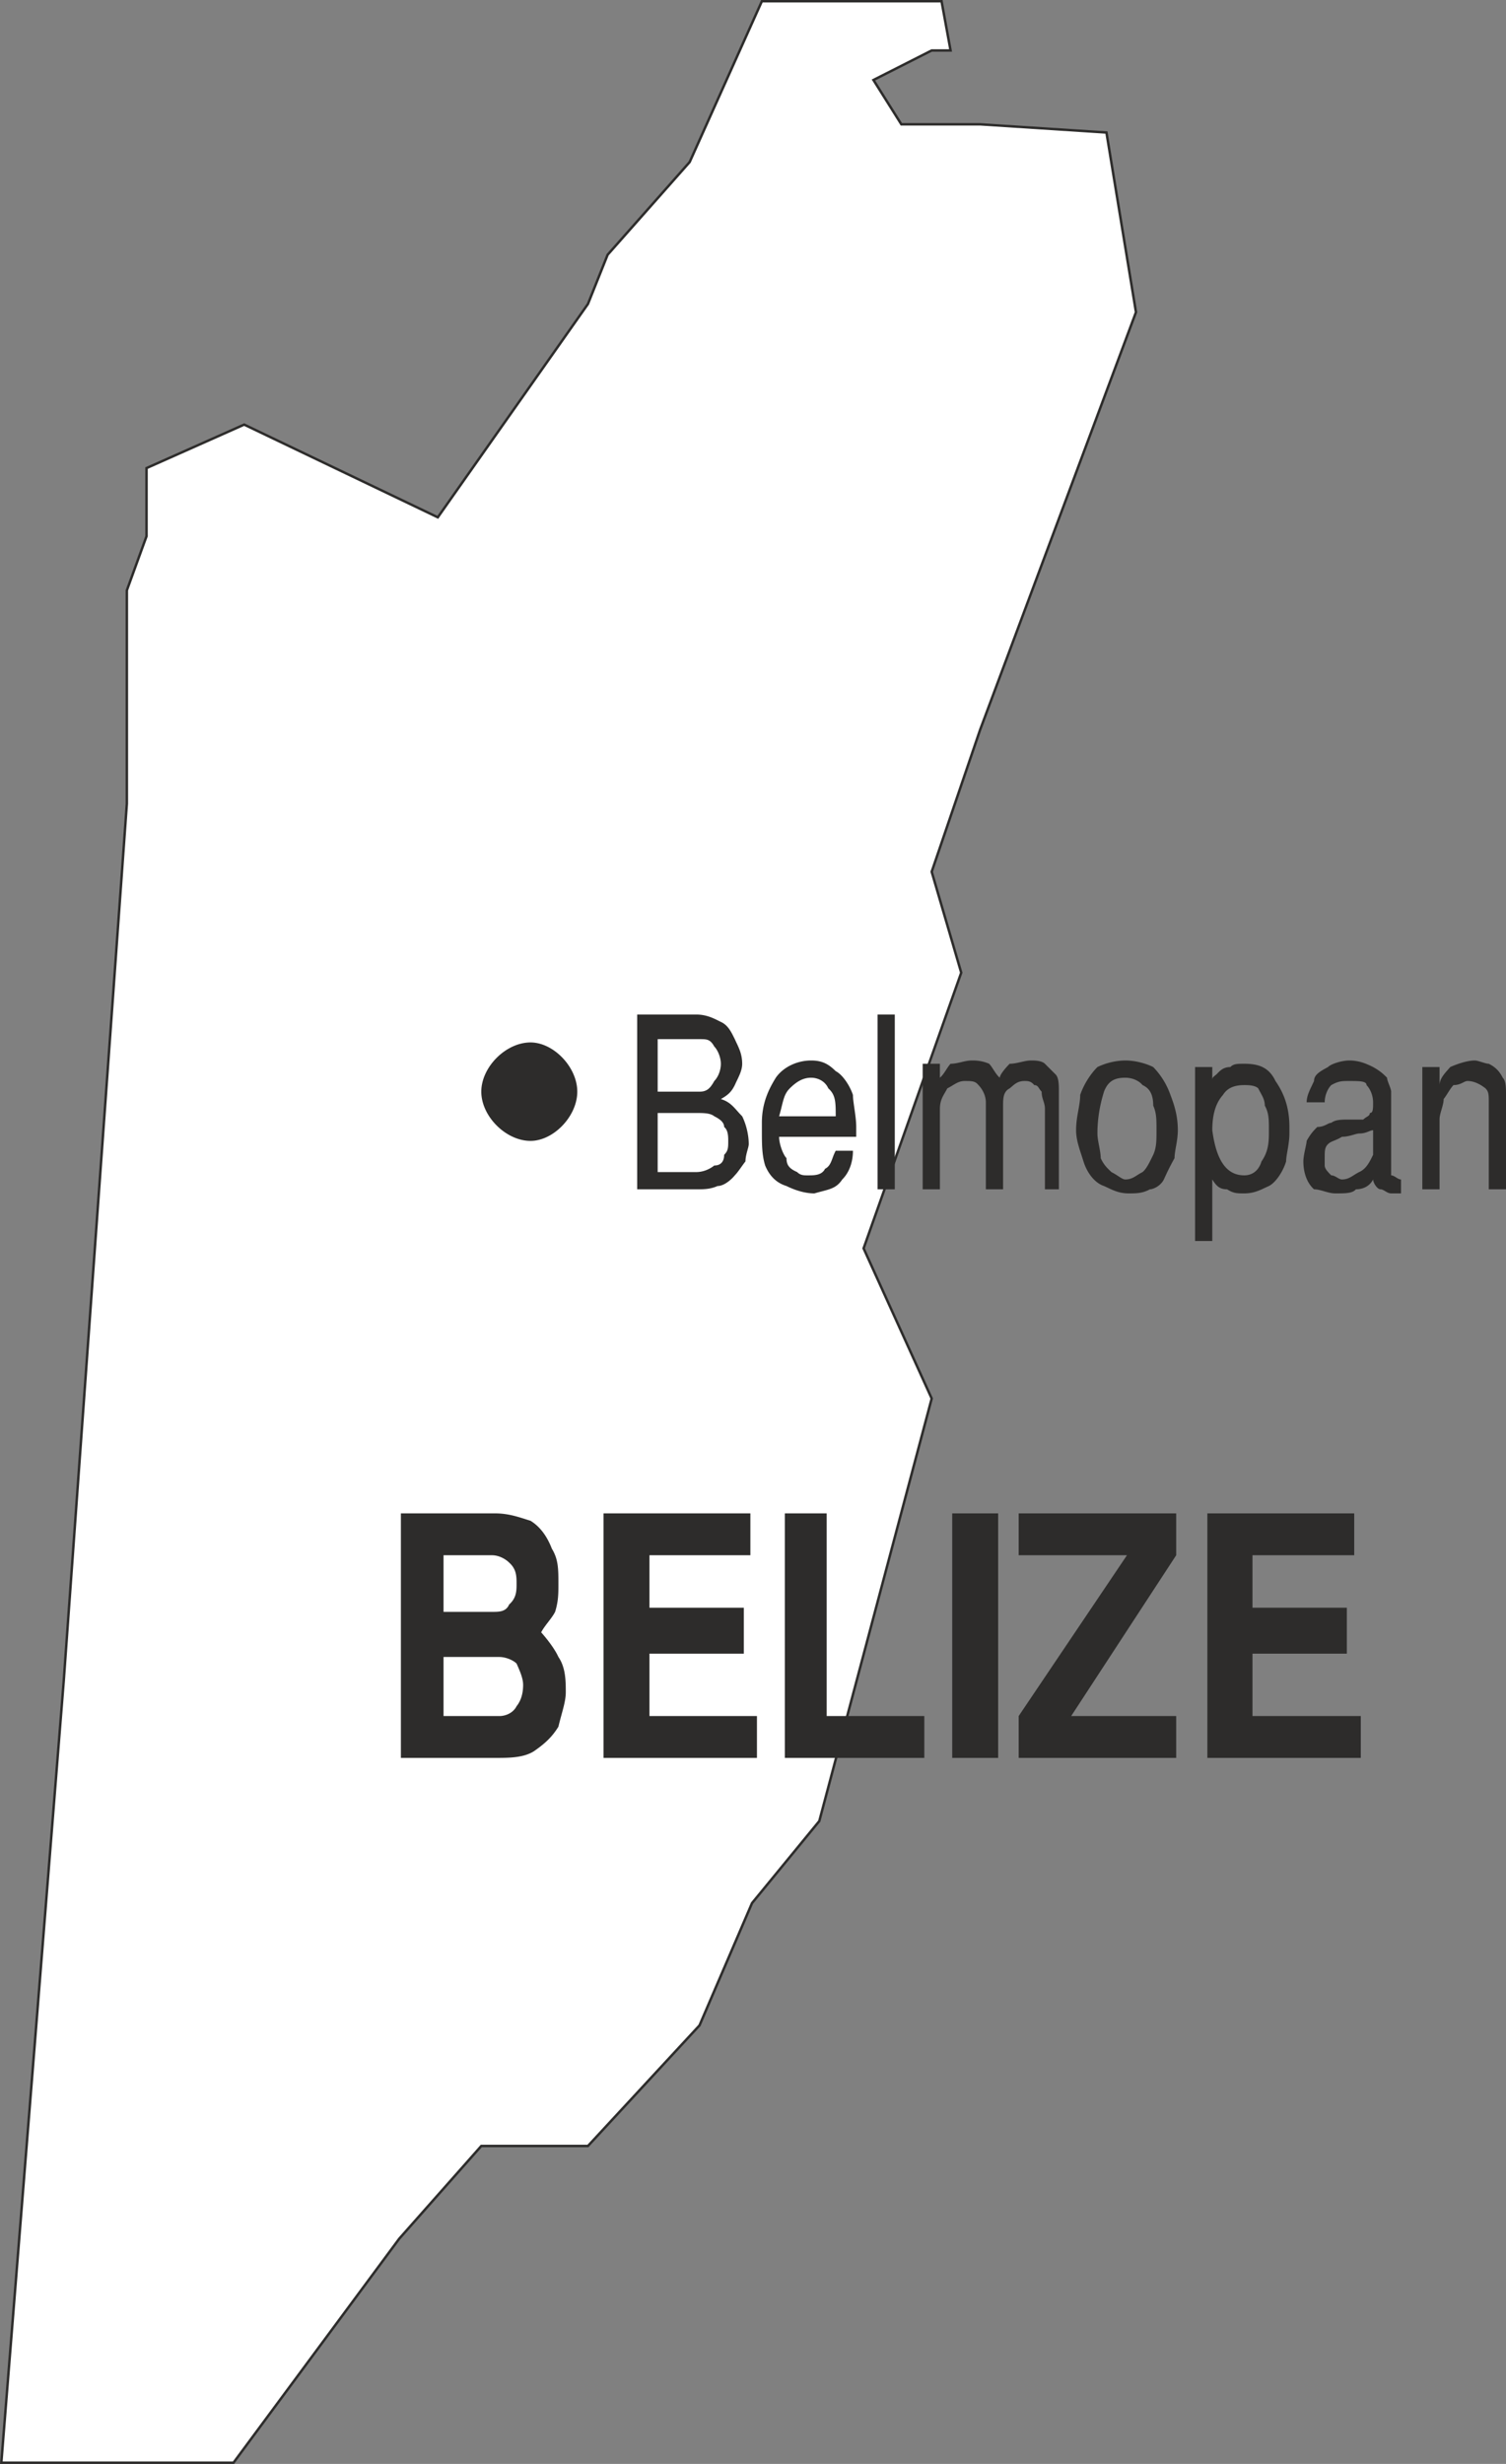
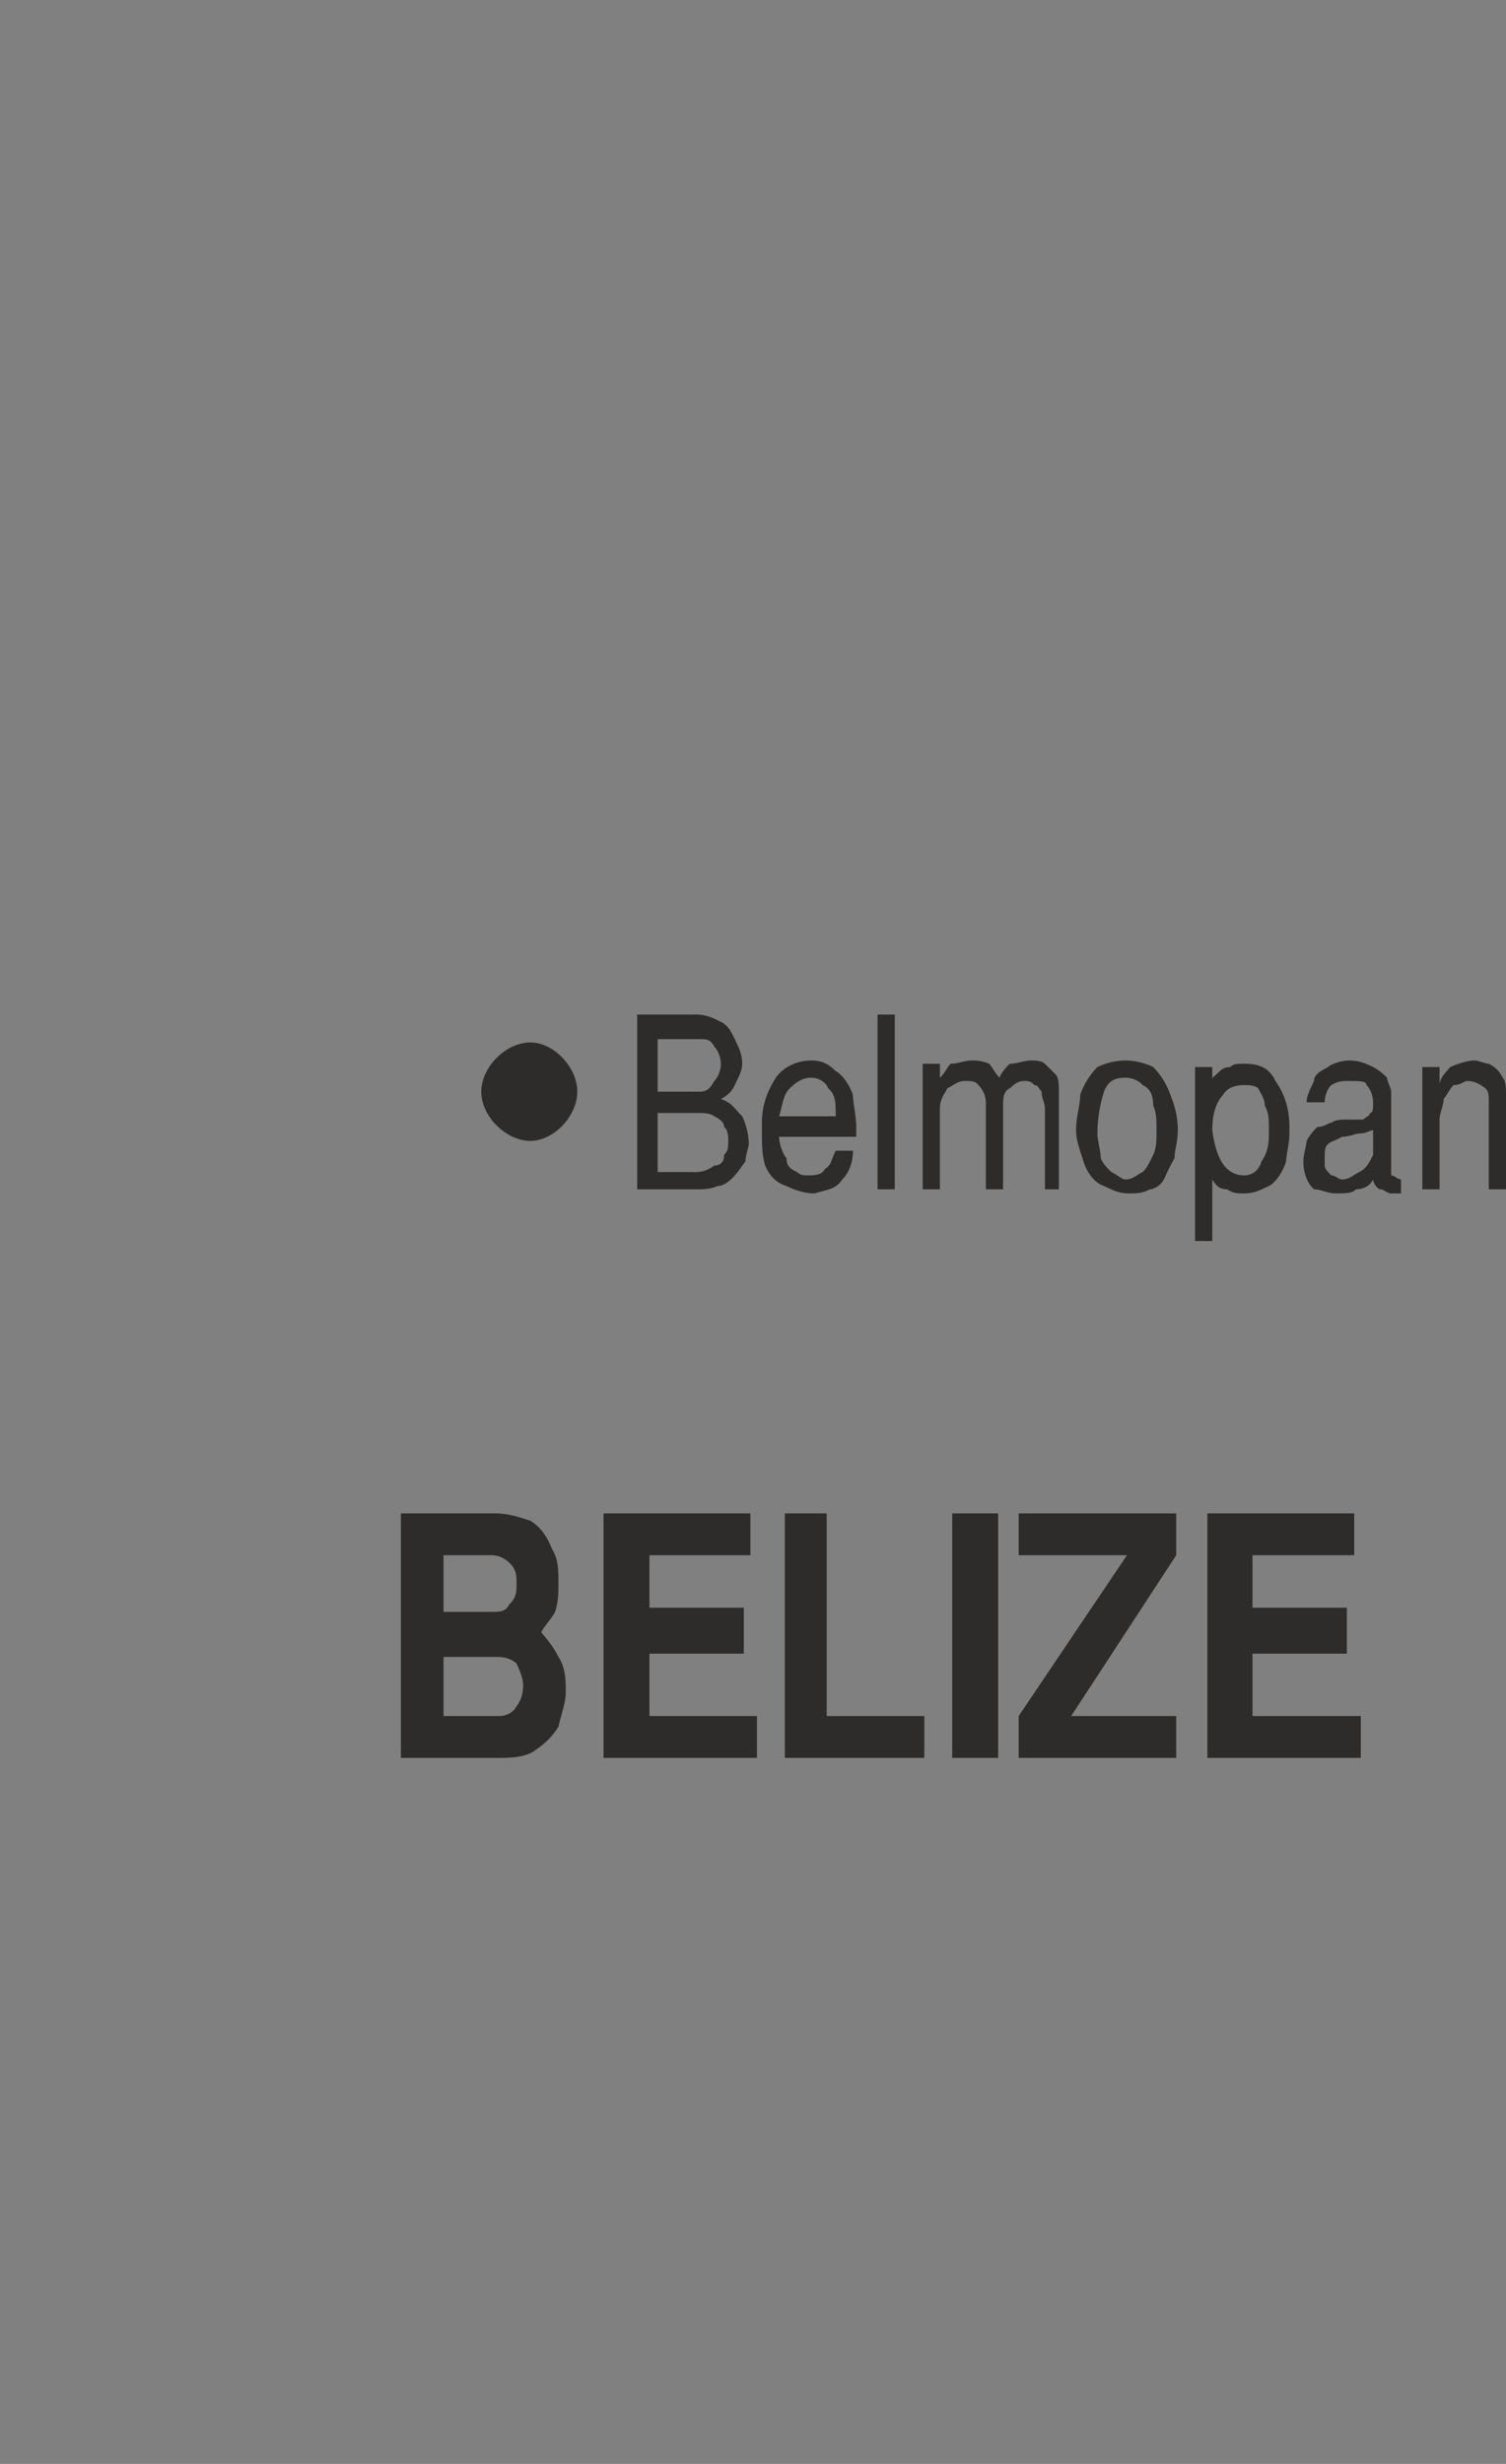
<svg xmlns="http://www.w3.org/2000/svg" height="288.288" viewBox="0 0 132.165 216.216" width="176.22">
  <rect x="0" y="0" width="132.165" height="216.216" fill="#808080" stroke="none" />
-   <path style="fill:#fff;stroke:#2d2c2b;stroke-width:.216;stroke-linecap:square;stroke-miterlimit:10.433" d="M313.262 317.265h1.656l-.792-4.32h-15.768l-6.336 14.112-7.2 8.136-1.728 4.32-13.176 18.72-16.992-8.136-8.568 3.816v5.976l-1.728 4.752v18.72l-5.544 77.04-5.472 68.544h20.376l14.544-19.656 7.2-8.136h9.36l9.792-10.584 4.608-10.728 5.904-7.2 9.864-37.08-5.976-13.176 8.568-24.192-2.592-8.856 4.248-12.456 13.68-36.648-2.592-15.768-11.088-.72h-6.912l-2.448-3.888z" transform="translate(-231.497 -312.837)" />
  <path style="fill:#2d2c2b" d="M266.678 467.097V445.64h8.28c1.224 0 2.16.36 3.096.648.936.576 1.512 1.512 1.872 2.448.576.936.576 1.8.576 3.096 0 .864 0 1.512-.288 2.448-.288.576-.936 1.224-1.224 1.8.576.648 1.224 1.512 1.512 2.16.648.936.648 2.16.648 3.096 0 .864-.36 1.8-.648 3.024-.576.936-1.224 1.512-2.16 2.16-.936.576-2.16.576-3.384.576zm3.744-3.672h4.896c.576 0 1.224-.288 1.512-.864.288-.36.576-.936.576-1.872 0-.576-.288-1.224-.576-1.872-.288-.288-.936-.576-1.512-.576h-4.896zm0-9.144h4.248c.648 0 1.224 0 1.512-.648.648-.576.648-1.224.648-1.8 0-.648 0-1.296-.648-1.872-.288-.288-.864-.648-1.512-.648h-4.248zm14.04 12.816V445.64h12.888v3.672h-8.856v4.608h8.28v4.032h-8.28v5.472h9.432v3.672zm15.912 0V445.64h3.672v17.784h8.568v3.672zm14.688 0V445.64h4.032v21.456zm5.832-3.672 9.504-14.112h-9.504v-3.672h13.824v3.672l-9.216 14.112h9.216v3.672h-13.824zm16.56 3.672V445.64h12.888v3.672h-8.928v4.608h8.28v4.032h-8.28v5.472h9.504v3.672zm-50.04-49.897v-15.335h5.184c.936 0 1.584.36 2.16.648.648.288.936.936 1.224 1.512.288.648.648 1.224.648 2.16 0 .648-.36 1.224-.648 1.872-.288.576-.576.864-1.224 1.224.936.288 1.224.864 1.872 1.512.288.576.576 1.512.576 2.448 0 .288-.288.936-.288 1.512-.288.36-.648.936-.936 1.224-.288.36-.936.936-1.512.936-.648.288-1.224.288-1.872.288zm1.8-1.511h3.384c.648 0 1.224-.288 1.584-.576.576 0 .864-.36.864-.936.36-.36.36-.648.36-1.224 0-.36 0-.936-.36-1.224 0-.36-.288-.648-.864-.936-.36-.288-.936-.288-1.584-.288h-3.384zm0-7.056h3.672c.648 0 .936-.288 1.296-.936.288-.288.576-.864.576-1.512 0-.576-.288-1.224-.576-1.512-.36-.648-.648-.648-1.296-.648h-3.672zm9.144 2.736c0-1.8.648-3.024 1.224-3.96.648-.936 1.872-1.512 3.096-1.512.936 0 1.512.288 2.16.936.576.288 1.224 1.224 1.512 2.088 0 .648.288 1.872.288 2.808v.864h-6.768c0 .648.36 1.584.648 1.872 0 .648.288.936.936 1.224.288.288.576.288.936.288.576 0 1.224 0 1.512-.576.576-.288.576-.936.936-1.584h1.512c0 .936-.288 1.872-.936 2.52-.576.864-1.224.864-2.448 1.224-.936 0-1.872-.36-2.448-.648-.936-.288-1.512-.936-1.872-1.8-.288-.936-.288-1.872-.288-3.096v-.648zm1.512-.576h4.968c0-1.224 0-1.872-.648-2.448-.288-.648-.936-.936-1.512-.936-.648 0-1.224.288-1.872.936-.576.576-.576 1.224-.936 2.448zm8.64 6.408v-15.336h1.512V417.2zm3.96 0v-11.016h1.512v1.224c.36-.288.648-.936.936-1.224.648 0 1.224-.288 1.872-.288.288 0 .864 0 1.512.288.288.288.576.936.936 1.224 0-.288.576-.936.864-1.224.648 0 1.296-.288 1.872-.288.288 0 .936 0 1.224.288l.936.936c.288.288.288.936.288 1.512v8.568h-1.224v-7.056c0-.576-.288-.864-.288-1.512-.288-.288-.288-.576-.648-.576-.288-.36-.576-.36-.864-.36-.648 0-.936.36-1.296.648-.576.288-.576.936-.576 1.512v7.344h-1.512v-7.632c0-.648-.36-1.224-.648-1.512-.288-.36-.576-.36-1.224-.36-.576 0-.936.36-1.512.648-.288.576-.648.936-.648 1.8v7.056zm17.784-9.792c-.936 0-1.512.288-1.872 1.224-.288.936-.576 2.16-.576 3.672 0 .648.288 1.512.288 2.16.288.648.648.936.936 1.224.576.288.936.648 1.224.648.648 0 .936-.36 1.512-.648.36-.288.648-.936.936-1.512.288-.648.288-1.224.288-2.16 0-.936 0-1.512-.288-2.16 0-.936-.288-1.512-.936-1.8-.288-.36-.864-.648-1.512-.648zm0-1.512c.936 0 1.872.288 2.448.576a6.652 6.652 0 0 1 1.512 2.448c.36.936.648 1.872.648 3.096 0 .936-.288 1.8-.288 2.448-.36.648-.648 1.224-.936 1.872-.288.576-.936.864-1.224.864-.648.36-1.224.36-1.872.36-.936 0-1.512-.36-2.16-.648-.864-.288-1.512-1.224-1.8-2.16-.288-.936-.648-1.8-.648-2.736 0-1.224.36-2.16.36-3.096.288-.864.864-1.8 1.512-2.448a5.838 5.838 0 0 1 2.448-.576zm6.12 15.84v-15.264h1.512v1.224c0-.288 0-.288.36-.576.288-.288.576-.648 1.224-.648.288-.288.576-.288 1.224-.288 1.224 0 2.16.288 2.736 1.512.648.936 1.224 2.16 1.224 4.032v.576c0 .936-.288 1.872-.288 2.448-.288.936-.936 1.872-1.512 2.16-.648.288-1.224.648-2.16.648-.648 0-.936 0-1.512-.36-.648 0-.936-.288-1.296-.864v5.4zm1.512-9.72c.36 2.736 1.296 3.96 2.808 3.96.576 0 1.224-.288 1.512-1.224.648-.936.648-1.8.648-2.736 0-.936 0-1.512-.36-2.16 0-.576-.288-.936-.576-1.512-.288-.288-.936-.288-1.224-.288-.936 0-1.512.288-1.872.864-.576.648-.936 1.584-.936 3.096zm7.992 2.736c0-.576.288-1.512.288-1.8.36-.648.648-.936.936-1.224.648 0 .936-.36 1.224-.36.36-.288.936-.288 1.584-.288h1.224c.288-.288.576-.288.576-.576.288 0 .288-.36.288-.936 0-.648-.288-1.224-.576-1.512 0-.36-.648-.36-1.512-.36-.648 0-.936 0-1.584.36-.288.288-.576.864-.576 1.512h-1.584c0-.648.36-1.224.648-1.872 0-.576.576-.864 1.224-1.224.288-.288 1.224-.576 1.872-.576.864 0 1.512.288 2.088.576.648.36.936.648 1.224.936 0 .288.36.936.36 1.224v7.344c.288 0 .576.36.864.36v1.224h-.864c-.36 0-.648-.36-.936-.36-.288 0-.648-.576-.648-.864-.288.576-.864.864-1.512.864-.288.36-.936.36-1.8.36-.648 0-1.296-.36-1.872-.36-.648-.576-.936-1.512-.936-2.448zm1.872.36c0 .288.288.576.576.864.36 0 .648.36.936.36.648 0 .936-.36 1.512-.648.648-.288.936-.936 1.224-1.512v-2.16c-.288 0-.576.288-1.224.288-.288 0-.864.288-1.512.288-.576.36-.936.36-1.224.648-.288.288-.288.576-.288 1.224v.648zm8.568 2.088v-10.728h1.512v1.584c0-.648.648-1.224.936-1.584.648-.288 1.512-.576 2.16-.576.288 0 .936.288 1.224.288.576.288.936.648 1.224 1.224.288.288.288.936.288 1.512v8.28h-1.512v-7.632c0-.648 0-.936-.288-1.224-.36-.288-.936-.648-1.584-.648-.288 0-.576.36-1.224.36-.288.288-.576.864-.864 1.224 0 .576-.36 1.224-.36 1.8v6.12zm-78.264-4.248c2.016 0 4.104-2.16 4.104-4.32s-2.088-4.32-4.104-4.32c-2.16 0-4.32 2.16-4.32 4.32s2.16 4.32 4.32 4.32z" transform="translate(-231.497 -312.837)" />
</svg>